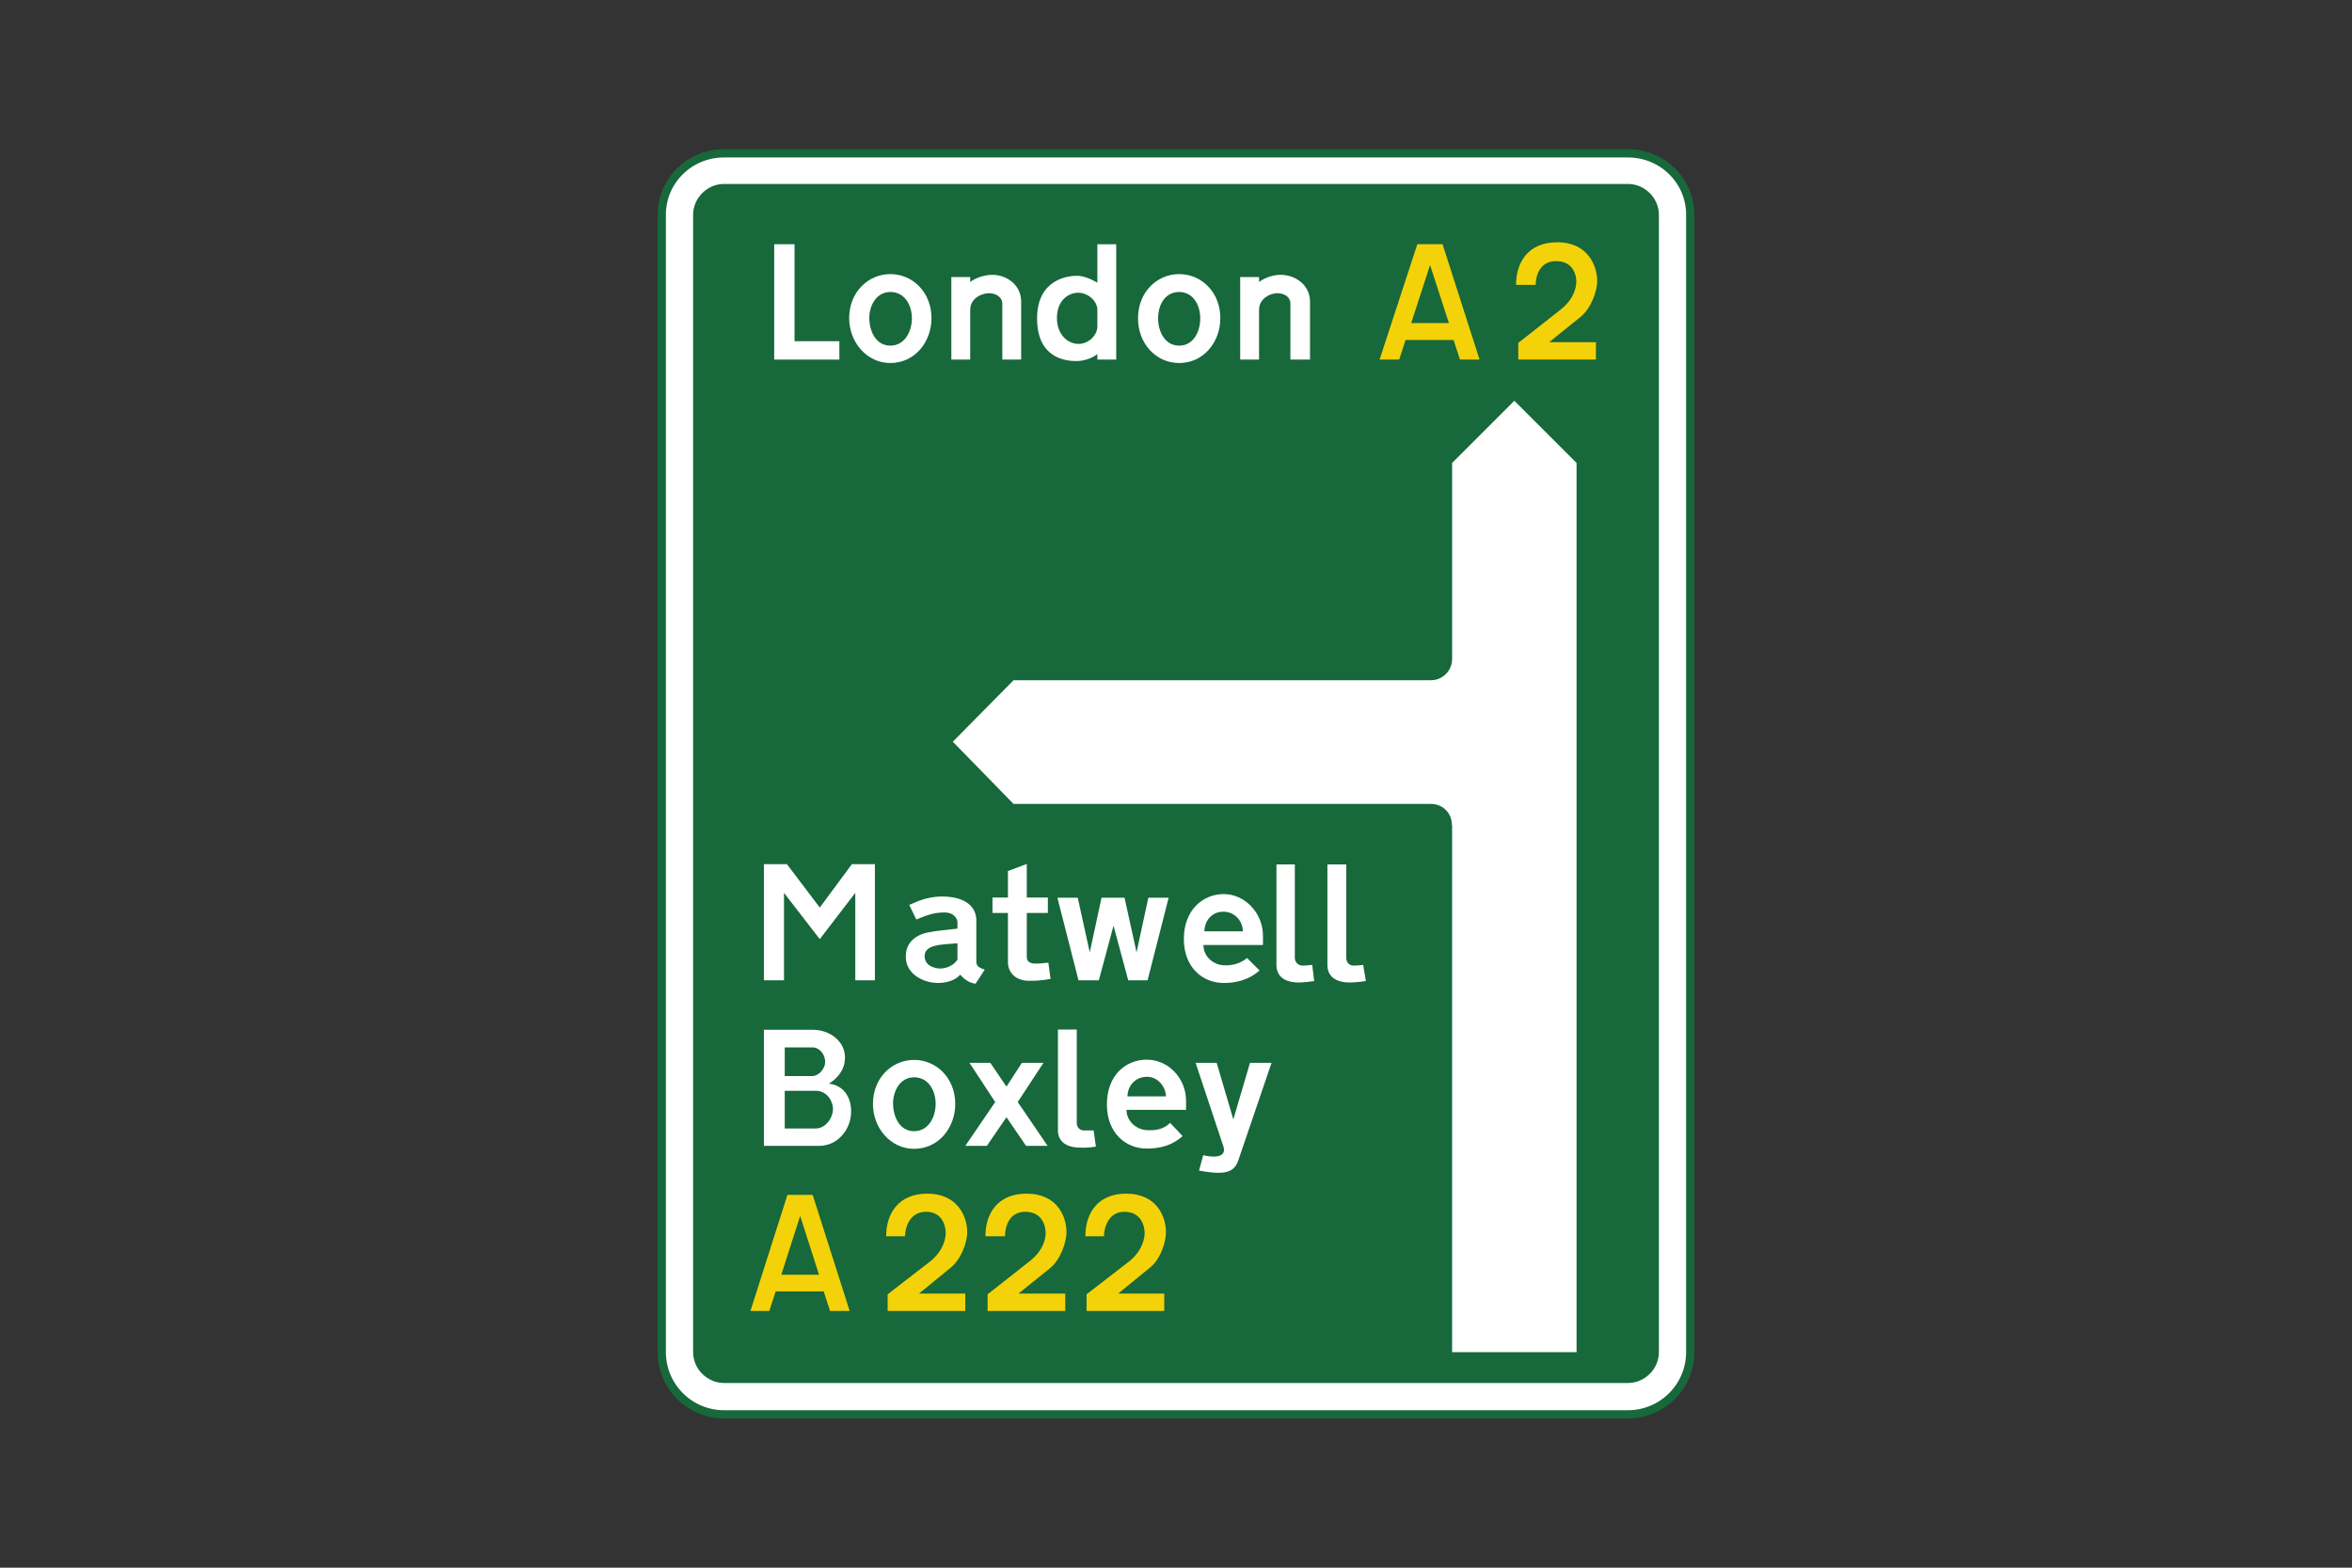
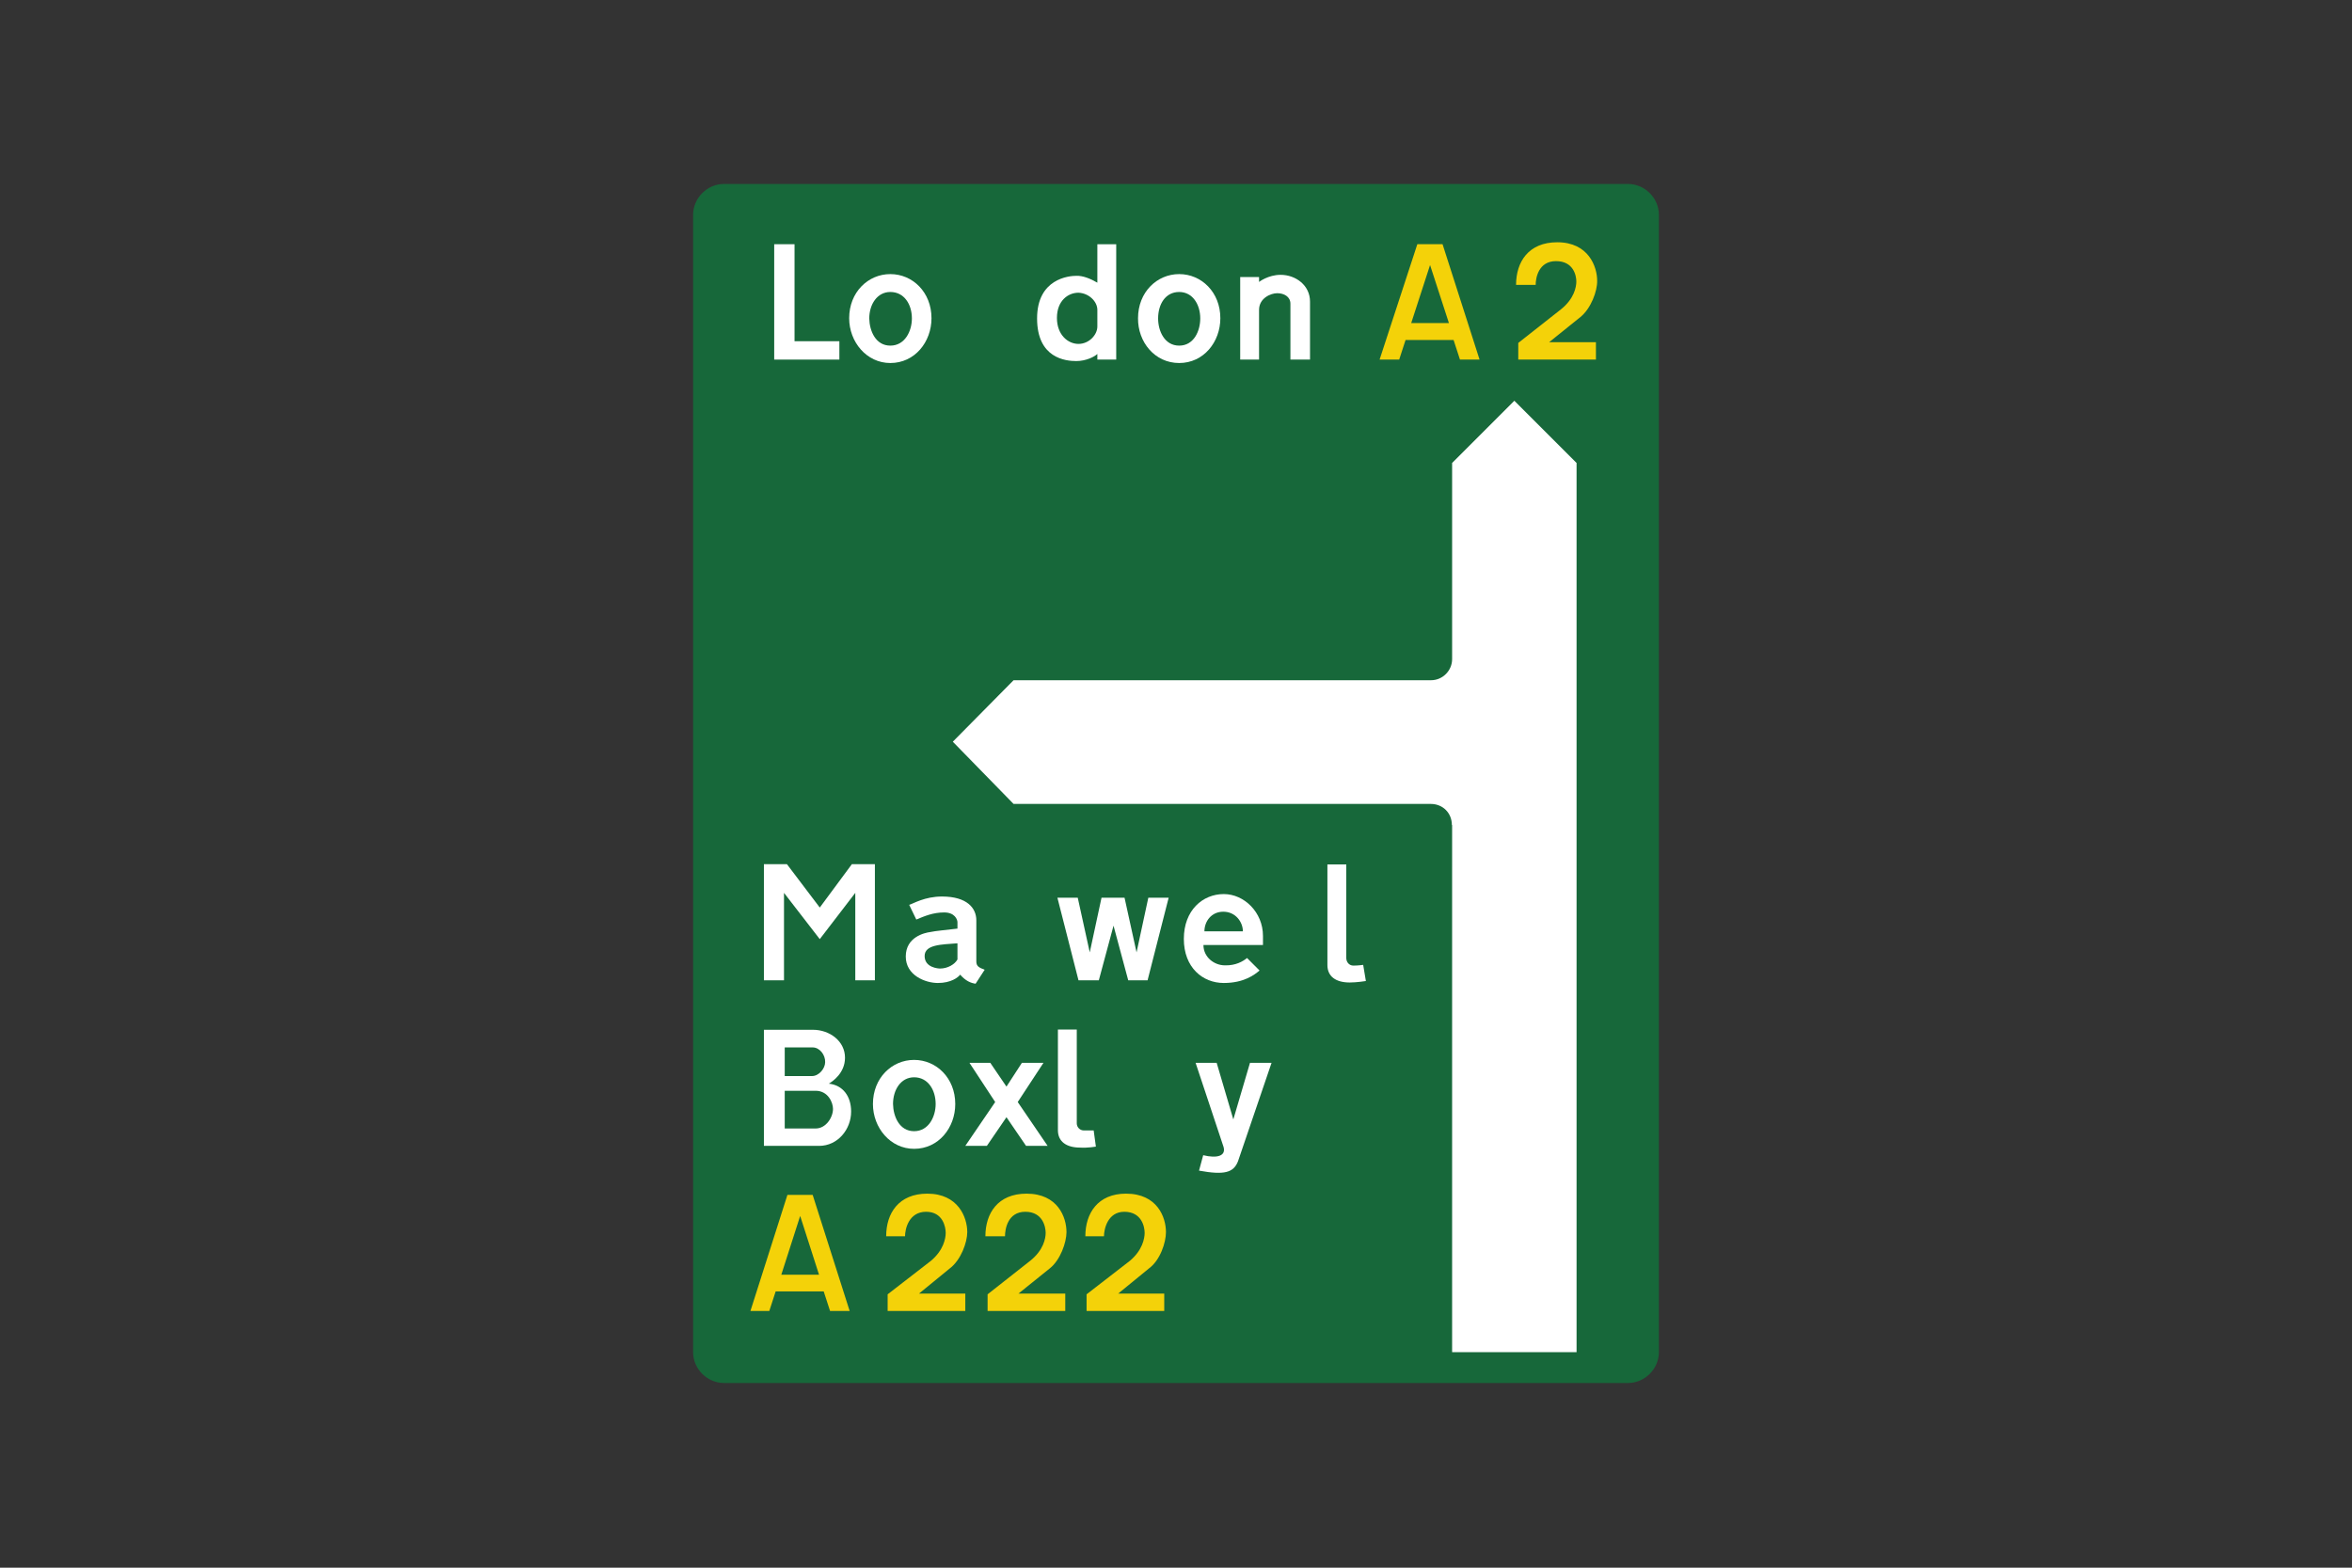
<svg xmlns="http://www.w3.org/2000/svg" version="1.1" id="Layer_1" x="0px" y="0px" viewBox="0 0 960 640" style="enable-background:new 0 0 960 640;" xml:space="preserve">
  <rect x="0" y="0" width="960" height="640" fill="#333333" stroke="none" />
  <style type="text/css">
	.st0{fill-rule:evenodd;clip-rule:evenodd;fill:#FFFFFF;stroke:#17683A;stroke-width:3.371;stroke-miterlimit:10;}
	.st1{fill-rule:evenodd;clip-rule:evenodd;fill:#17683A;}
	.st2{fill-rule:evenodd;clip-rule:evenodd;fill:#FFFFFF;}
	.st3{fill-rule:evenodd;clip-rule:evenodd;fill:#F4D209;}
</style>
  <g>
-     <path class="st0" d="M295.5,62.6c-14,0-25.4,11.1-25.4,25.1l0,0V552l0,0c0,14,11.4,25.4,25.4,25.4l0,0h369l0,0   c14,0,25.4-11.4,25.4-25.4l0,0V87.7l0,0c0-14-11.4-25.1-25.4-25.1l0,0H295.5L295.5,62.6z" />
    <path class="st1" d="M295.5,564.6c-6.8,0-12.6-5.7-12.6-12.6l0,0V87.7l0,0c0-6.8,5.7-12.6,12.6-12.6l0,0h369l0,0   c6.8,0,12.6,5.7,12.6,12.6l0,0V552l0,0c0,6.8-5.7,12.6-12.6,12.6l0,0L295.5,564.6L295.5,564.6z" />
    <path class="st2" d="M592.6,336.8c0-4.9-3.7-8.6-8.6-8.6l0,0h-10.3H413.7l-24.8-25.4l24.8-25.1h164.1h6.3l0,0c4.8,0,8.6-4,8.6-8.6   l0,0v-10.6V189l25.4-25.4l25.4,25.4v363h-50.8V353.7V336.8L592.6,336.8z" />
    <path class="st3" d="M645.1,129.4l-12.8,10.3h19.1v7.1h-31.7v-6.8l17.4-13.7l0,0c5.4-4.3,6.3-9.1,6.3-11.4c0-2.3-1.1-8.3-8.3-8.3   c-7.1,0-8.3,6.8-8.3,9.7l0,0h-8l0,0c0-9.4,5.1-17.4,16.8-17.4c12.8,0,16.3,10,16.3,15.7C652,118.8,649.4,125.9,645.1,129.4   L645.1,129.4z" />
    <polygon class="st2" points="324.3,116.2 324.3,99.7 316,99.7 316,146.8 342.6,146.8 342.6,139.3 324.3,139.3 324.3,122.2  " />
    <path class="st2" d="M447.9,126.5v6.8l0,0c0,3.4-3.4,7.1-7.7,7.1c-4.3,0-8.8-3.7-8.8-10.6c0-7.1,4.6-10.3,8.8-10.3   C444.5,119.7,447.9,123.1,447.9,126.5L447.9,126.5z M447.9,115.4V99.7h7.7v47.1h-7.7v-2.3l0,0c-1.1,1.1-4.6,2.9-8.6,2.9   c-4.3,0-16-1.1-16-17.4s13.1-17.4,16-17.4C441.9,112.5,445,113.7,447.9,115.4L447.9,115.4z" />
-     <path class="st2" d="M416.8,123.1v23.7h-7.7v-22.8l0,0c0-2.9-2.9-4.3-5.4-4.3c-2.9,0-7.7,2-7.7,6.8l0,0v20.3h-7.7v-33.7h7.7v2l0,0   c0,0,3.7-2.9,9.1-2.9C411.1,112.2,416.8,116.5,416.8,123.1L416.8,123.1z" />
    <path class="st2" d="M363.4,141.1c6,0,8.8-6,8.8-11.1c0-5.7-3.1-10.8-8.8-10.8l0,0c-5.4,0-8.6,5.1-8.6,10.8   C354.9,135.1,357.4,141.1,363.4,141.1L363.4,141.1z M363.4,148.2c10,0,16.8-8.6,16.8-18.3c0-10.6-7.7-18-16.8-18l0,0   c-9.1,0-16.8,7.4-16.8,18C346.6,139.6,353.7,148.2,363.4,148.2L363.4,148.2z" />
    <path class="st2" d="M481.3,141.1c6,0,8.6-6,8.6-11.1c0-5.7-3.1-10.8-8.6-10.8l0,0c-5.7,0-8.6,5.1-8.6,10.8   C472.7,135.1,475.3,141.1,481.3,141.1L481.3,141.1z M481.3,148.2c10,0,16.8-8.6,16.8-18.3c0-10.6-7.7-18-16.8-18l0,0   c-9.1,0-16.8,7.4-16.8,18C464.4,139.6,471.3,148.2,481.3,148.2L481.3,148.2z" />
    <path class="st2" d="M534.7,123.1v23.7h-8v-22.8l0,0c0-2.9-2.6-4.3-5.4-4.3c-2.6,0-7.4,2-7.4,6.8l0,0v20.3h-7.7v-33.7h7.7v2l0,0   c0,0,3.7-2.9,8.8-2.9C528.9,112.2,534.7,116.5,534.7,123.1L534.7,123.1z" />
    <path class="st3" d="M591.4,131.9H576l7.7-23.7L591.4,131.9L591.4,131.9z M583.7,138.8h-10l-2.6,8h-8l15.4-47.1h10.3l15.1,47.1h-8   l-2.6-8H583.7L583.7,138.8z" />
    <polygon class="st2" points="357.1,382.5 357.1,400.2 349.1,400.2 349.1,364.5 334.6,383.4 320,364.5 320,400.2 311.8,400.2    311.8,352.8 321.2,352.8 334.6,370.5 347.7,352.8 357.1,352.8 357.1,364.5  " />
    <path class="st2" d="M390.8,385.1v6.6l0,0c-1.1,2-4,3.7-7.1,3.7c-0.6,0-6.3-0.3-6.3-5.1C377.4,385.6,384.2,385.6,390.8,385.1   L390.8,385.1z M398.2,401.6l3.7-5.7l0,0c-2.3-0.9-3.4-1.4-3.4-3.4l0,0v-16.8l0,0c0-4.9-3.7-9.7-14-9.7c-7.1,0-11.7,2.9-13.4,3.4   l0,0l2.9,6l0,0c3.4-1.4,6.8-2.9,11.4-2.9c4.3,0,5.4,2.9,5.4,4l0,0v2.6l0,0c-4.9,0.6-8.8,0.9-11.1,1.4c-2.3,0.3-10,2-10,10   c0,7.7,8,10.8,13.1,10.8c5.4,0,8.3-2.3,9.1-3.4l0,0C394.2,400.5,396.2,401.3,398.2,401.6L398.2,401.6z" />
    <path class="st2" d="M507.3,380.2h-15.7l0,0c0-4,2.8-8,7.7-8C504.4,372.2,507.3,376.5,507.3,380.2L507.3,380.2z M509,391.1l5.1,5.1   l0,0c-2,1.7-6.3,5.1-14.6,5.1c-8.6,0-16.3-6.3-16.3-18s7.7-18.3,16.3-18.3c8.3,0,16,7.4,16,17.1l0,0v3.7l0,0h-24.3l0,0   c0,4.9,4.3,8.3,8.8,8.3C504.4,394.2,507.3,392.5,509,391.1L509,391.1z" />
-     <path class="st2" d="M536.4,400.5l-0.8-6.6l0,0c0,0-2.3,0.3-4,0.3c-1.7,0-3.1-1.4-3.1-3.1l0,0v-38.2H521v41.1l0,0   c0,4.6,3.4,7.1,9.1,7.1C532.7,401.1,536.4,400.5,536.4,400.5L536.4,400.5z" />
-     <path class="st2" d="M428.8,399.6l-0.9-6.6l0,0c-3.7,0.3-8.8,1.4-8.8-2.3l0,0v-18h8.6v-6.3h-8.6v-13.7l-7.7,2.9v10.8h-6.3v6.3h6.3   v20l0,0c0,4.6,3.4,7.7,8.6,7.7C425.1,400.5,428.8,399.6,428.8,399.6L428.8,399.6z" />
    <polygon class="st2" points="455.6,366.5 459,366.5 463.9,388.8 468.7,366.5 477,366.5 468.4,400.2 460.5,400.2 454.5,377.9    448.5,400.2 440.2,400.2 431.6,366.5 439.9,366.5 444.8,388.8 449.6,366.5 452.5,366.5  " />
    <path class="st2" d="M557.5,400.5l-1.1-6.6l0,0c0,0-2,0.3-4,0.3c-1.7,0-2.9-1.4-2.9-3.1l0,0v-38.2h-7.7v41.1l0,0   c0,4.6,3.4,7.1,9.1,7.1C553.8,401.1,557.5,400.5,557.5,400.5L557.5,400.5z" />
    <path class="st3" d="M334.3,520.4h-15.4l7.7-24L334.3,520.4L334.3,520.4z M326.9,527.2h-10.3l-2.6,8h-7.7l15.1-47.4h10.3l15.1,47.4   h-8l-2.6-8H326.9L326.9,527.2z" />
    <path class="st3" d="M387.7,517.8l-12.6,10.3H394v7.1h-31.7v-6.8l17.7-13.7l0,0c5.1-4.3,6-9.1,6-11.4s-1.1-8.6-8-8.6   c-7.1,0-8.6,7.1-8.6,10l0,0h-7.7l0,0c0-9.4,5.1-17.4,16.8-17.4c12.6,0,16.3,9.7,16.3,15.7C394.8,507.2,392.2,514.4,387.7,517.8   L387.7,517.8z" />
    <path class="st3" d="M428.5,517.8l-12.8,10.3h19.1v7.1h-31.7v-6.8l17.4-13.7l0,0c5.4-4.3,6.3-9.1,6.3-11.4s-1.1-8.6-8.3-8.6   s-8.3,7.1-8.3,10l0,0h-8l0,0c0-9.4,5.1-17.4,16.8-17.4c12.8,0,16.3,9.7,16.3,15.7C435.3,507.2,432.8,514.4,428.5,517.8L428.5,517.8   z" />
    <path class="st3" d="M469,517.8l-12.6,10.3h18.8v7.1h-31.7v-6.8l17.7-13.7l0,0c5.1-4.3,6-9.1,6-11.4s-1.1-8.6-8.3-8.6   c-6.8,0-8.3,7.1-8.3,10l0,0H443l0,0c0-9.4,5.1-17.4,16.6-17.4c12.8,0,16.3,9.7,16.3,15.7C475.9,507.2,473.6,514.4,469,517.8   L469,517.8z" />
    <path class="st2" d="M331.7,427.6h-11.4v11.7h11.1l0,0c2.9,0,5.4-3.1,5.4-5.7C336.9,430.7,334.6,427.6,331.7,427.6L331.7,427.6z    M332.9,445.3h-12.6v15.4h12.6l0,0c4.3,0,7.1-4.6,7.1-8C340,450.1,338,445.3,332.9,445.3L332.9,445.3z M334.3,467.8h-22.5v-47.4h20   l0,0c6.8,0,13.1,4.6,13.1,11.4c0,6.3-5.1,9.7-6.6,10.6l0,0c5.7,0.6,9.1,5.1,9.1,11.4C347.4,461,342,467.8,334.3,467.8L334.3,467.8z   " />
    <polygon class="st2" points="402.2,433.9 404.2,433.9 410.8,443.6 417.1,433.9 425.9,433.9 415.4,449.9 427.6,467.8 418.8,467.8    410.8,456.1 402.8,467.8 394,467.8 406.2,449.9 395.7,433.9 399.9,433.9  " />
    <path class="st2" d="M505.3,474.1l13.7-40.2h-8.8l-6.8,23.1l-6.8-23.1h-8.6l11.4,34.3l0,0c1.1,3.7-2.6,4.8-8.3,3.4l0,0l-1.7,6.3   l0,0C499.8,479.8,503.5,478.7,505.3,474.1L505.3,474.1z" />
    <path class="st2" d="M373.1,461.8c6,0,8.8-6,8.8-11.1c0-5.7-3.1-10.9-8.8-10.9l0,0c-5.4,0-8.6,5.1-8.6,10.9   C364.6,455.8,367.1,461.8,373.1,461.8L373.1,461.8z M373.1,469c10,0,16.8-8.6,16.8-18.3c0-10.6-7.7-18-16.8-18l0,0   c-9.1,0-16.8,7.4-16.8,18C356.3,460.4,363.4,469,373.1,469L373.1,469z" />
    <path class="st2" d="M447.3,468.1l-0.9-6.6l0,0c0,0-2.3,0-4,0c-1.7,0-2.9-1.4-2.9-2.9l0,0v-38.3h-7.7v41.1l0,0   c0,4.6,3.4,7.1,9.1,7.1C443.9,468.7,447.3,468.1,447.3,468.1L447.3,468.1z" />
-     <path class="st2" d="M475.9,447.6h-15.7l0,0c0-4,2.9-8,8-8C473,439.6,475.9,444.2,475.9,447.6L475.9,447.6z M477.6,458.4l5.1,5.4   l0,0c-2,1.7-6,5.1-14.6,5.1s-16.3-6.3-16.3-18c0-12,7.7-18.3,16.3-18.3c8.6,0,16,7.4,16,16.8l0,0v3.7l0,0h-24.3l0,0   c0,4.8,4.3,8.3,8.8,8.3C473.3,461.6,475.9,460.1,477.6,458.4L477.6,458.4z" />
  </g>
</svg>